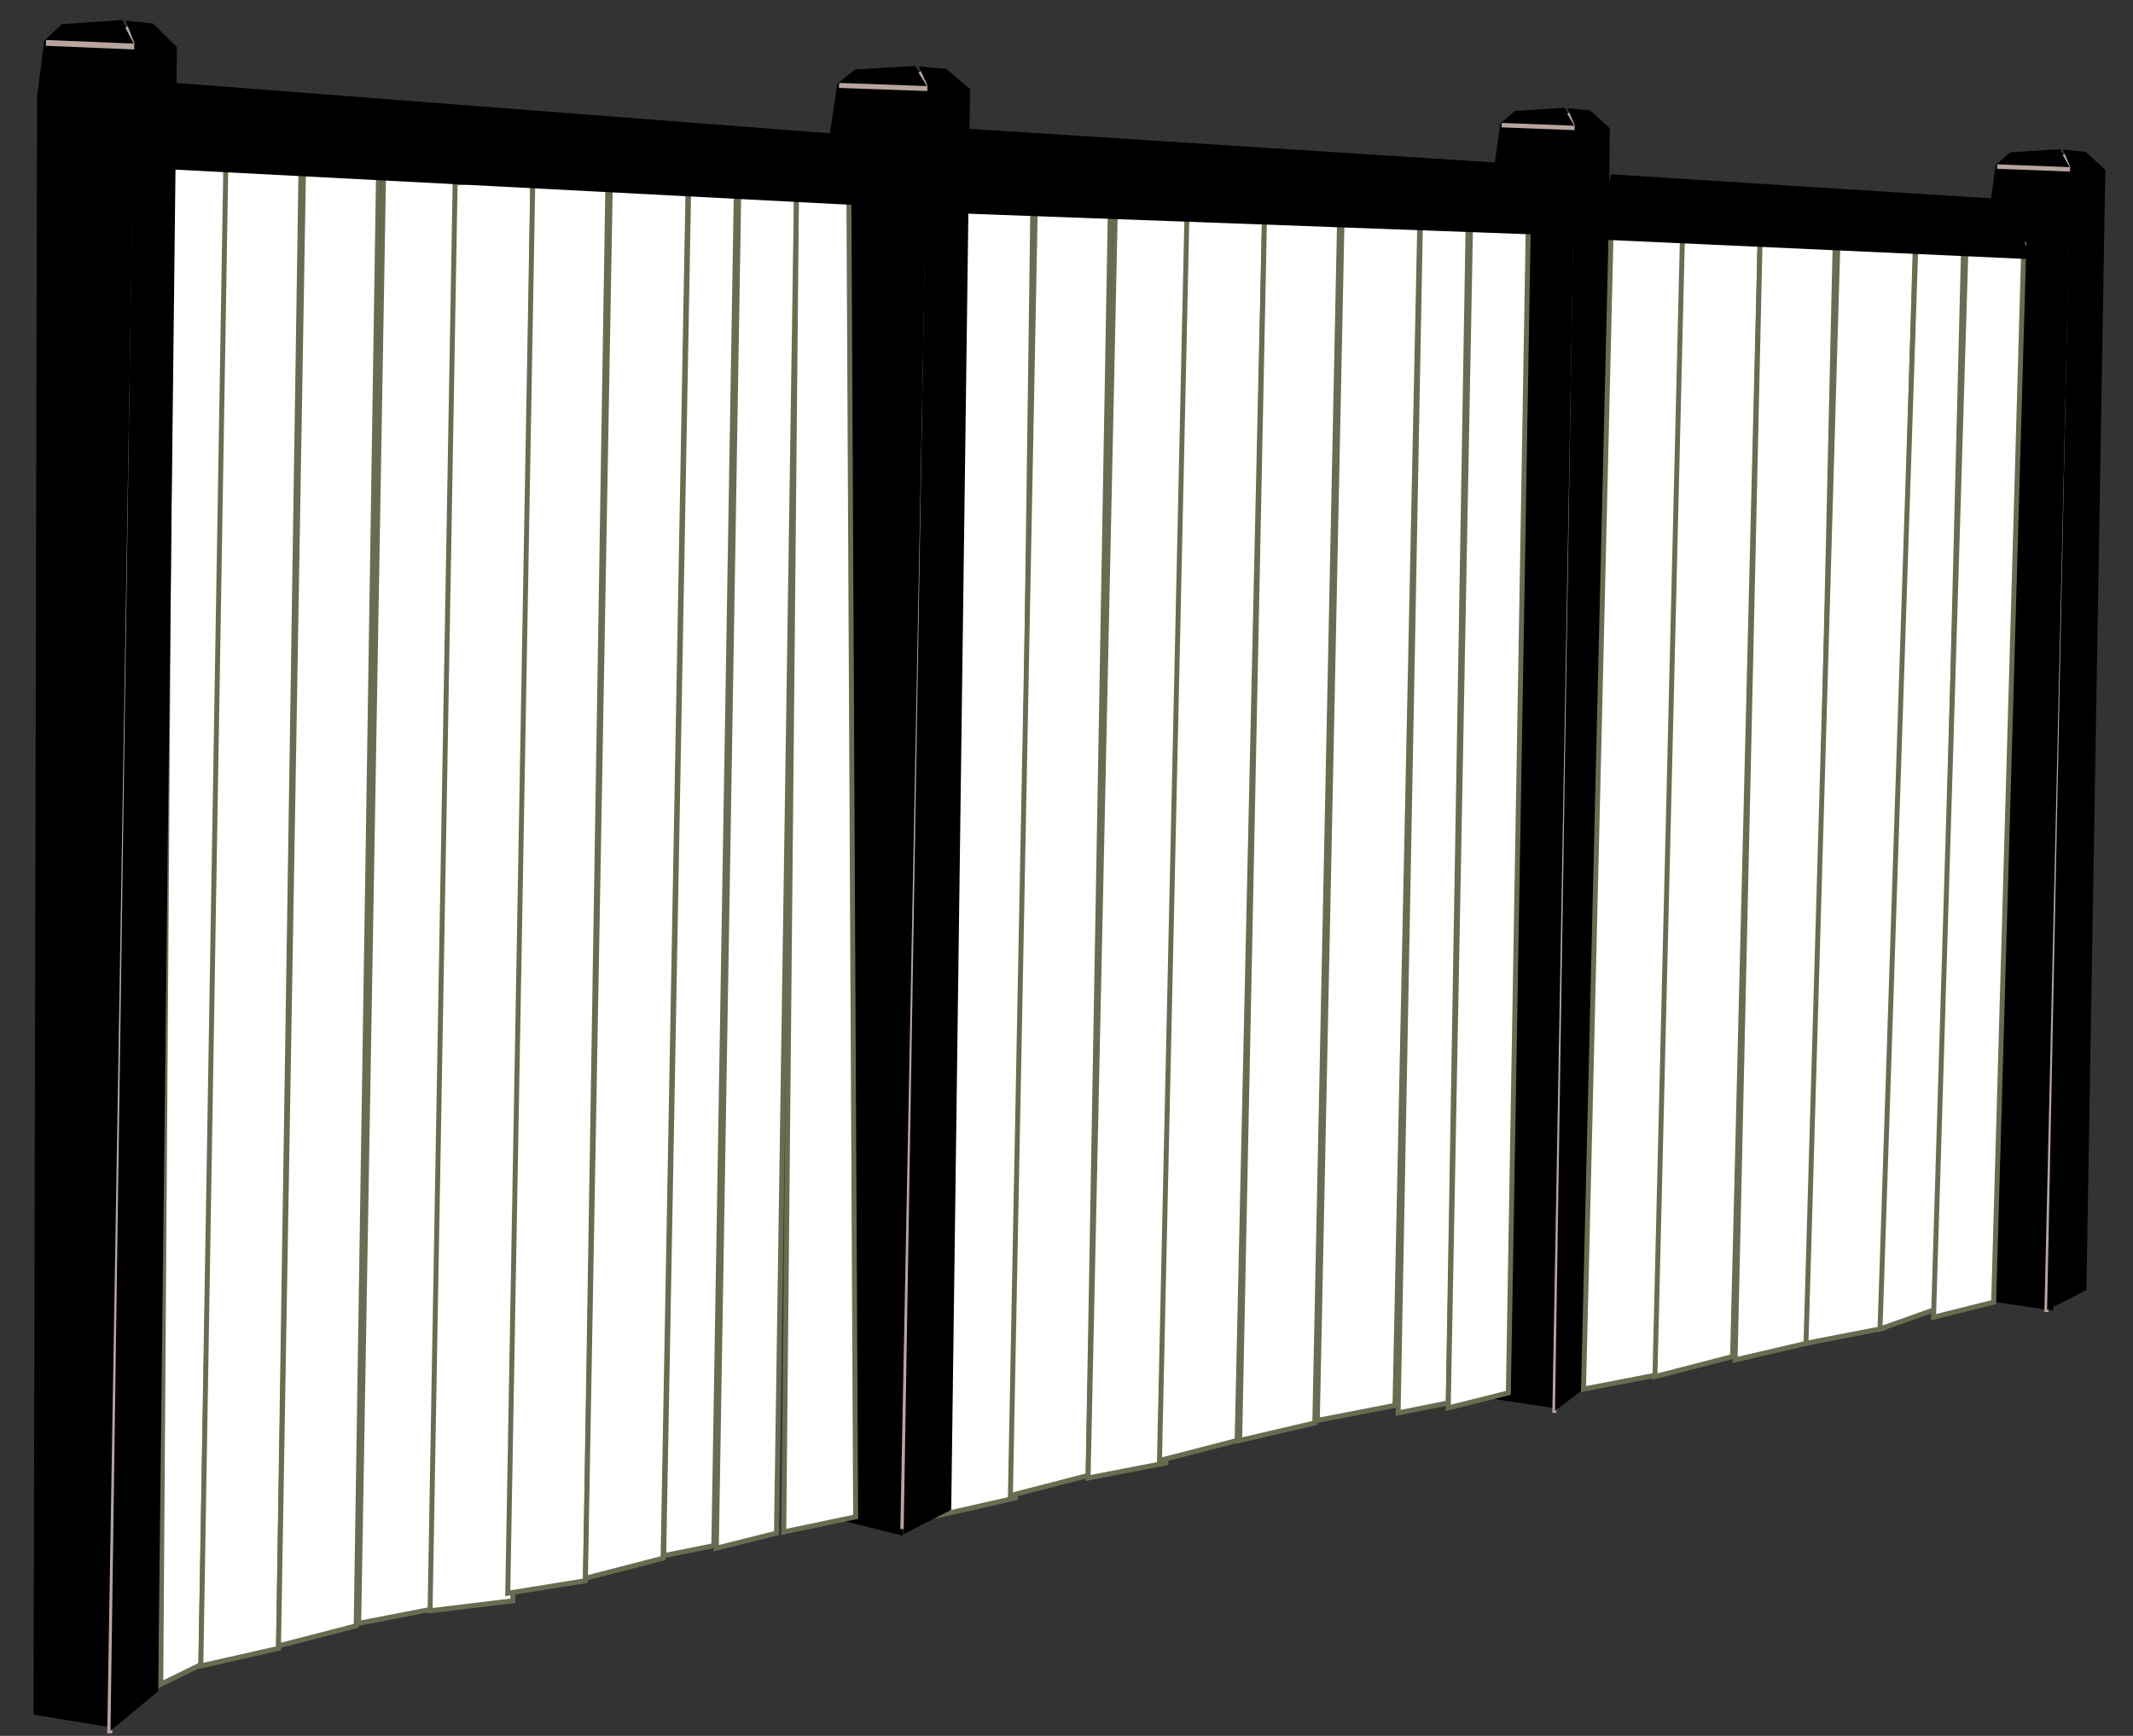
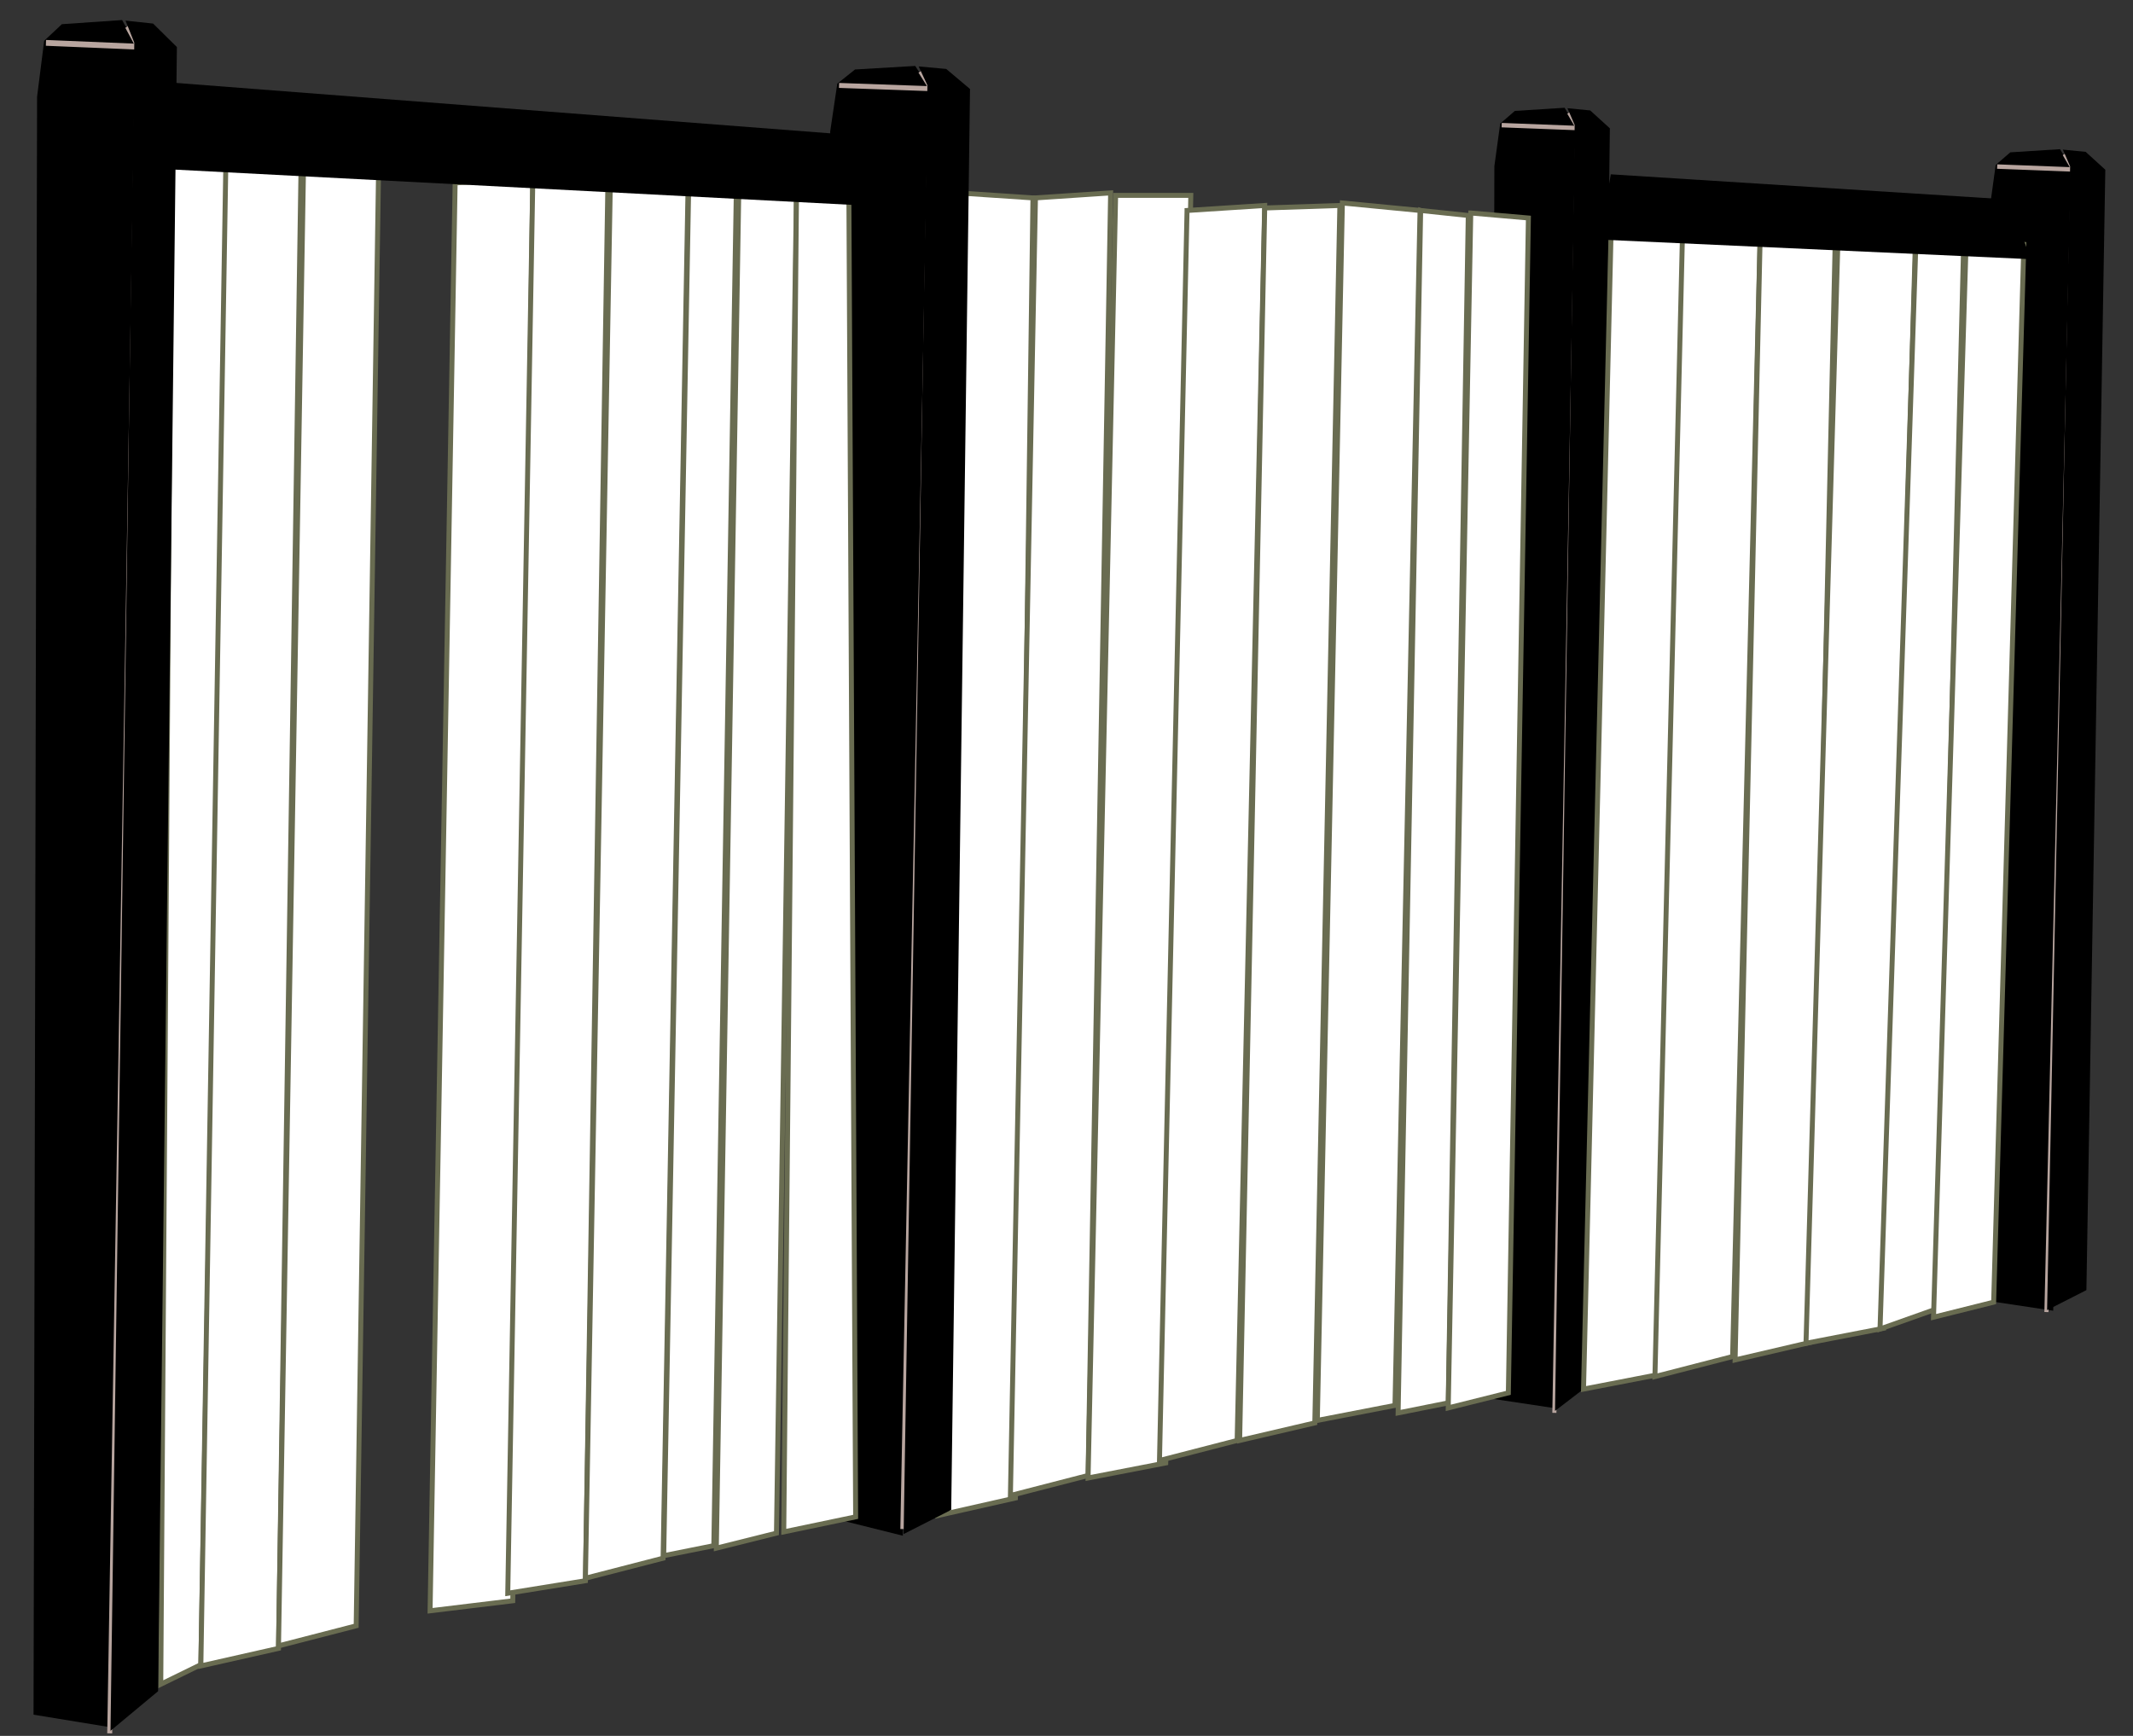
<svg xmlns="http://www.w3.org/2000/svg" width="430" height="350">
  <rect width="100%" height="100%" fill="#333333" stroke="none" />
  <g>
    <title>Layer 1</title>
    <path fill="#ffffff" stroke="#696c51" stroke-width="1px" id="path3610-1-27" d="m193.085,38.892l15.152,1.01l-3.536,262.135l-15.657,3.536l4.041,-266.68z" />
    <path fill="#ffffff" stroke="#696c51" stroke-width="1px" id="path3610" d="m34.561,31.579l11.373,0.022l-5.445,304.034l-8.081,3.952l2.153,-308.008l0,-0z" />
    <path fill="#ffffff" stroke="#696c51" stroke-width="1px" id="path3610-1" d="m45.54,32.336l15.152,1.01l-4.546,299.005l-15.657,3.536l5.051,-303.551z" />
    <path fill="#ffffff" stroke="#696c51" stroke-width="1px" id="path3610-1-7" d="m61.197,33.346l15.152,-1.01l-4.546,295.47l-15.657,4.041l5.051,-298.5l0,-0z" />
-     <path fill="#ffffff" stroke="#696c51" stroke-width="1px" id="path3610-1-0" d="m77.36,32.841l15.152,0l-4.546,291.429l-15.657,3.03l5.051,-294.459l0,0z" />
    <path fill="#ffffff" stroke="#696c51" stroke-width="1px" id="path3610-1-9" d="m91.754,36.882l15.657,-1.01l-4.041,286.883l-16.668,2.02l5.051,-287.894l0,0z" />
    <path fill="#ffffff" stroke="#696c51" stroke-width="1px" id="path3610-1-7-4" d="m107.412,36.377l15.152,-0.505l-4.546,282.843l-15.657,2.525l5.051,-284.863l0,-0z" />
    <path fill="#ffffff" stroke="#696c51" stroke-width="1px" id="path3610-1-0-8" d="m123.069,35.367l15.657,1.515l-5.051,277.287l-15.657,4.041l5.051,-282.843z" />
    <path fill="#ffffff" stroke="#696c51" stroke-width="1px" id="path3610-1-2" d="m138.853,36.882l9.596,1.01l-4.546,273.751l-10.102,2.02l5.051,-276.782z" />
    <path fill="#ffffff" stroke="#696c51" stroke-width="1px" id="path3610-1-7-45" d="m148.954,37.387l11.617,1.01l-4.041,270.721l-12.122,3.03l4.546,-274.761z" />
    <g id="g3724-1" transform="matrix(0.826 0 0 0.892 147.653 60.061)">
      <path fill="#000000" d="m190.96,-42.26l-3.571,2.857l-1.429,9.643l-0.714,278.571l15.357,2.143l5.714,-288.929l-3.214,-5l-12.143,0.714z" id="path2832-7" />
      <path fill="#000000" stroke="#b8a59f" stroke-width="1px" d="m200.603,252.025l5.632,-290.957l7.582,1.314m-26.071,-1.429l18.636,0.663l-2.207,-3.52" id="path2834-1" />
      <path fill="#000000" d="m203.792,-42.874l5.556,0.505l4.798,4.041l-3.788,283.095l-9.596,6.818l4.798,-290.671l-1.768,-3.788z" id="path3608-1" />
    </g>
    <path fill="#ffffff" stroke="#696c51" stroke-width="1px" id="path3610-1-7-6" d="m208.743,39.902l15.152,-1.01l-4.546,258.599l-15.657,4.041l5.051,-261.63z" />
    <path fill="#ffffff" stroke="#696c51" stroke-width="1px" id="path3610-1-0-1" d="m224.905,39.397l15.152,0l-5.051,255.569l-15.657,3.03l5.556,-258.599z" />
    <path fill="#ffffff" stroke="#696c51" stroke-width="1px" id="path3610-1-9-4" d="m239.3,42.438l15.657,-1.01l-5.556,249.003l-15.657,4.041l5.556,-252.033z" />
    <path fill="#ffffff" stroke="#696c51" stroke-width="1px" id="path3610-1-7-4-2" d="m254.957,41.933l15.152,-0.505l-5.051,245.467l-15.152,3.536l5.051,-248.497z" />
    <path fill="#ffffff" stroke="#696c51" stroke-width="1px" id="path3610-1-0-8-3" d="m270.615,40.923l15.657,1.515l-5.051,240.921l-15.657,3.031l5.051,-245.467z" />
    <path fill="#ffffff" stroke="#696c51" stroke-width="1px" id="path3610-1-2-2" d="m286.398,42.438l9.596,1.01l-4.041,239.406l-10.102,2.02l4.546,-242.437z" />
    <path fill="#ffffff" stroke="#696c51" stroke-width="1px" id="path3610-1-7-45-2" d="m296.5,42.943l11.617,1.01l-4.041,236.881l-12.122,3.03l4.546,-240.921z" />
-     <path fill="#000000" id="path2830-5" d="m192.527,25.788l118.548,7.599l3.008,14.059l-121.91,-4.467l0.354,-17.191z" />
    <g id="g3724">
      <path fill="#000000" d="m172.362,14.01l-3.571,2.857l-1.429,9.643l0.252,279.537l14.391,3.592l5.714,-291.343l-3.214,-5l-12.143,0.714z" id="path2832" />
      <path fill="#000000" stroke="#b8a59f" stroke-width="1px" d="m182.005,308.295l5.632,-290.957l7.582,1.314m-26.071,-1.429l18.636,0.663l-2.207,-3.52" id="path2834" />
      <path fill="#000000" d="m185.194,13.396l5.556,0.505l4.798,4.041l-3.788,286.476l-9.596,4.887l4.798,-292.12l-1.768,-3.788z" id="path3608" />
    </g>
    <path fill="#ffffff" stroke="#696c51" stroke-width="1px" id="path3610-8" d="m160.571,39.155l10.562,0.505l1.36,266.175l-14.492,3.03l2.57,-269.711z" />
    <path fill="#000000" id="path2830" d="m31.664,16.426l144.186,11.112l3.03,14.142l-145.812,-7.598l-1.404,-17.655l0,0z" />
    <g id="g3724-16" transform="matrix(1 0 0 1.171 -153.127 -91.217)">
      <path fill="#000000" d="m165.602,82.063l-3.571,2.857l-1.429,9.643l-0.714,278.571l15.357,2.143l5.714,-288.929l-3.214,-5l-12.143,0.714z" id="path2832-8" />
      <path fill="#000000" stroke="#b8a59f" stroke-width="1px" d="m175.245,376.349l5.632,-290.957l7.582,1.314m-26.071,-1.429l18.636,0.663l-2.207,-3.52" id="path2834-5" />
      <path fill="#000000" d="m178.433,81.45l5.556,0.505l4.798,4.041l-3.788,283.095l-9.596,6.818l4.798,-290.671l-1.768,-3.788z" id="path3608-7" />
    </g>
    <g id="g3724-1-3" transform="matrix(0.826 0 0 0.892 247.533 68.41)">
      <path fill="#000000" d="m190.96,-42.26l-3.571,2.857l-1.429,9.643l0.112,247.192l15.357,2.143l4.888,-257.549l-3.214,-5l-12.143,0.714z" id="path2832-7-3" />
      <path fill="#000000" stroke="#b8a59f" stroke-width="1px" d="m199.777,219.881l6.459,-258.812l7.582,1.314m-26.071,-1.429l18.636,0.663l-2.207,-3.52" id="path2834-1-4" />
      <path fill="#000000" d="m203.792,-42.874l5.556,0.505l4.798,4.041l-4.615,253.247l-9.596,4.522l5.625,-258.527l-1.768,-3.788z" id="path3608-1-1" />
    </g>
    <path fill="#ffffff" stroke="#696c51" stroke-width="1px" id="path3610-1-0-1-1" d="m324.785,46.746l15.152,0l-5.051,230.301l-15.657,3.03l5.556,-233.331z" />
    <path fill="#ffffff" stroke="#696c51" stroke-width="1px" id="path3610-1-9-4-3" d="m339.18,47.251l15.657,0.505l-5.556,225.755l-15.657,4.041l5.556,-230.301z" />
    <path fill="#ffffff" stroke="#696c51" stroke-width="1px" id="path3610-1-7-4-2-8" d="m354.837,47.757l15.152,0l-5.051,222.902l-15.152,3.535l5.051,-226.438z" />
    <path fill="#ffffff" stroke="#696c51" stroke-width="1px" id="path3610-1-0-8-3-7" d="m370.495,49.272l15.657,-1.01l-6.417,219.545l-15.657,3.03l6.417,-221.565z" />
    <path fill="#ffffff" stroke="#696c51" stroke-width="1px" id="path3610-1-2-2-4" d="m386.278,47.757l9.596,1.01l-5.406,215.12l-11.467,4.069l7.277,-220.199z" />
    <path fill="#ffffff" stroke="#696c51" stroke-width="1px" id="path3610-1-7-45-2-2" d="m396.38,48.262l11.617,1.01l-6.089,213.277l-12.122,3.03l6.594,-217.318z" />
    <path fill="#000000" id="path2830-5-7" d="m324.732,35.147l80.162,5.073l4.523,12.039l-87.059,-3.962l2.374,-13.15z" />
  </g>
</svg>